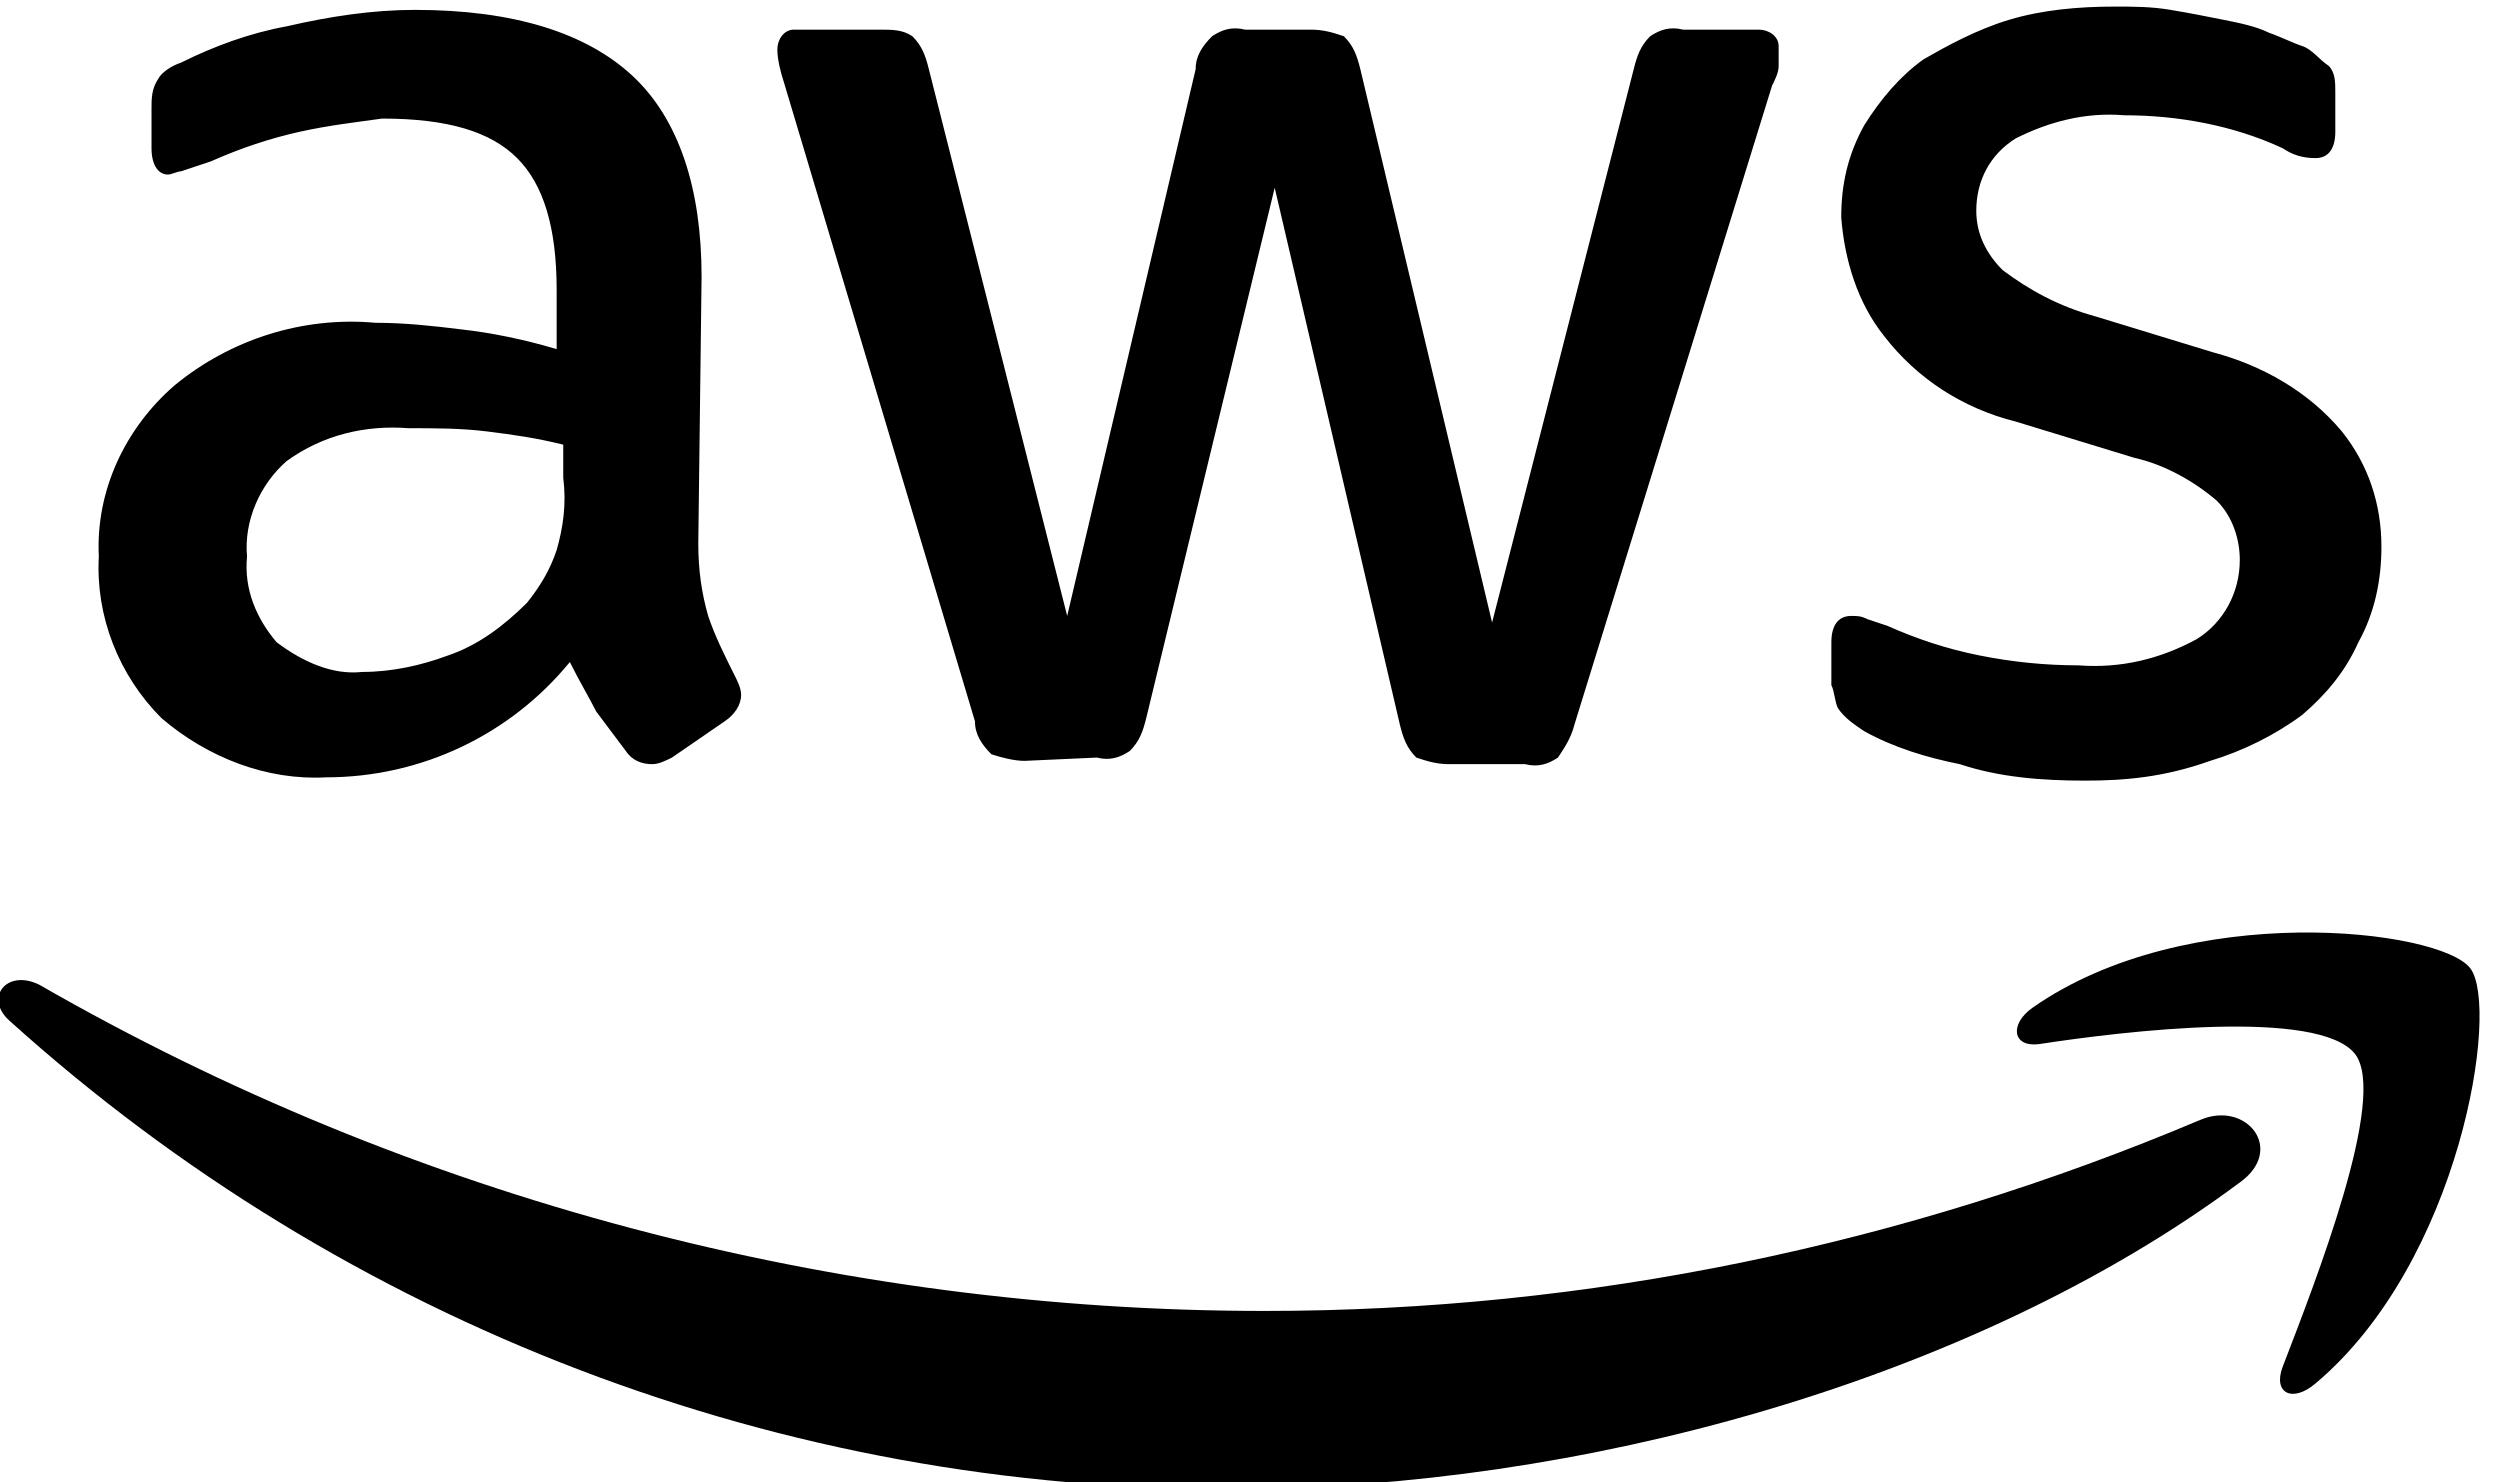
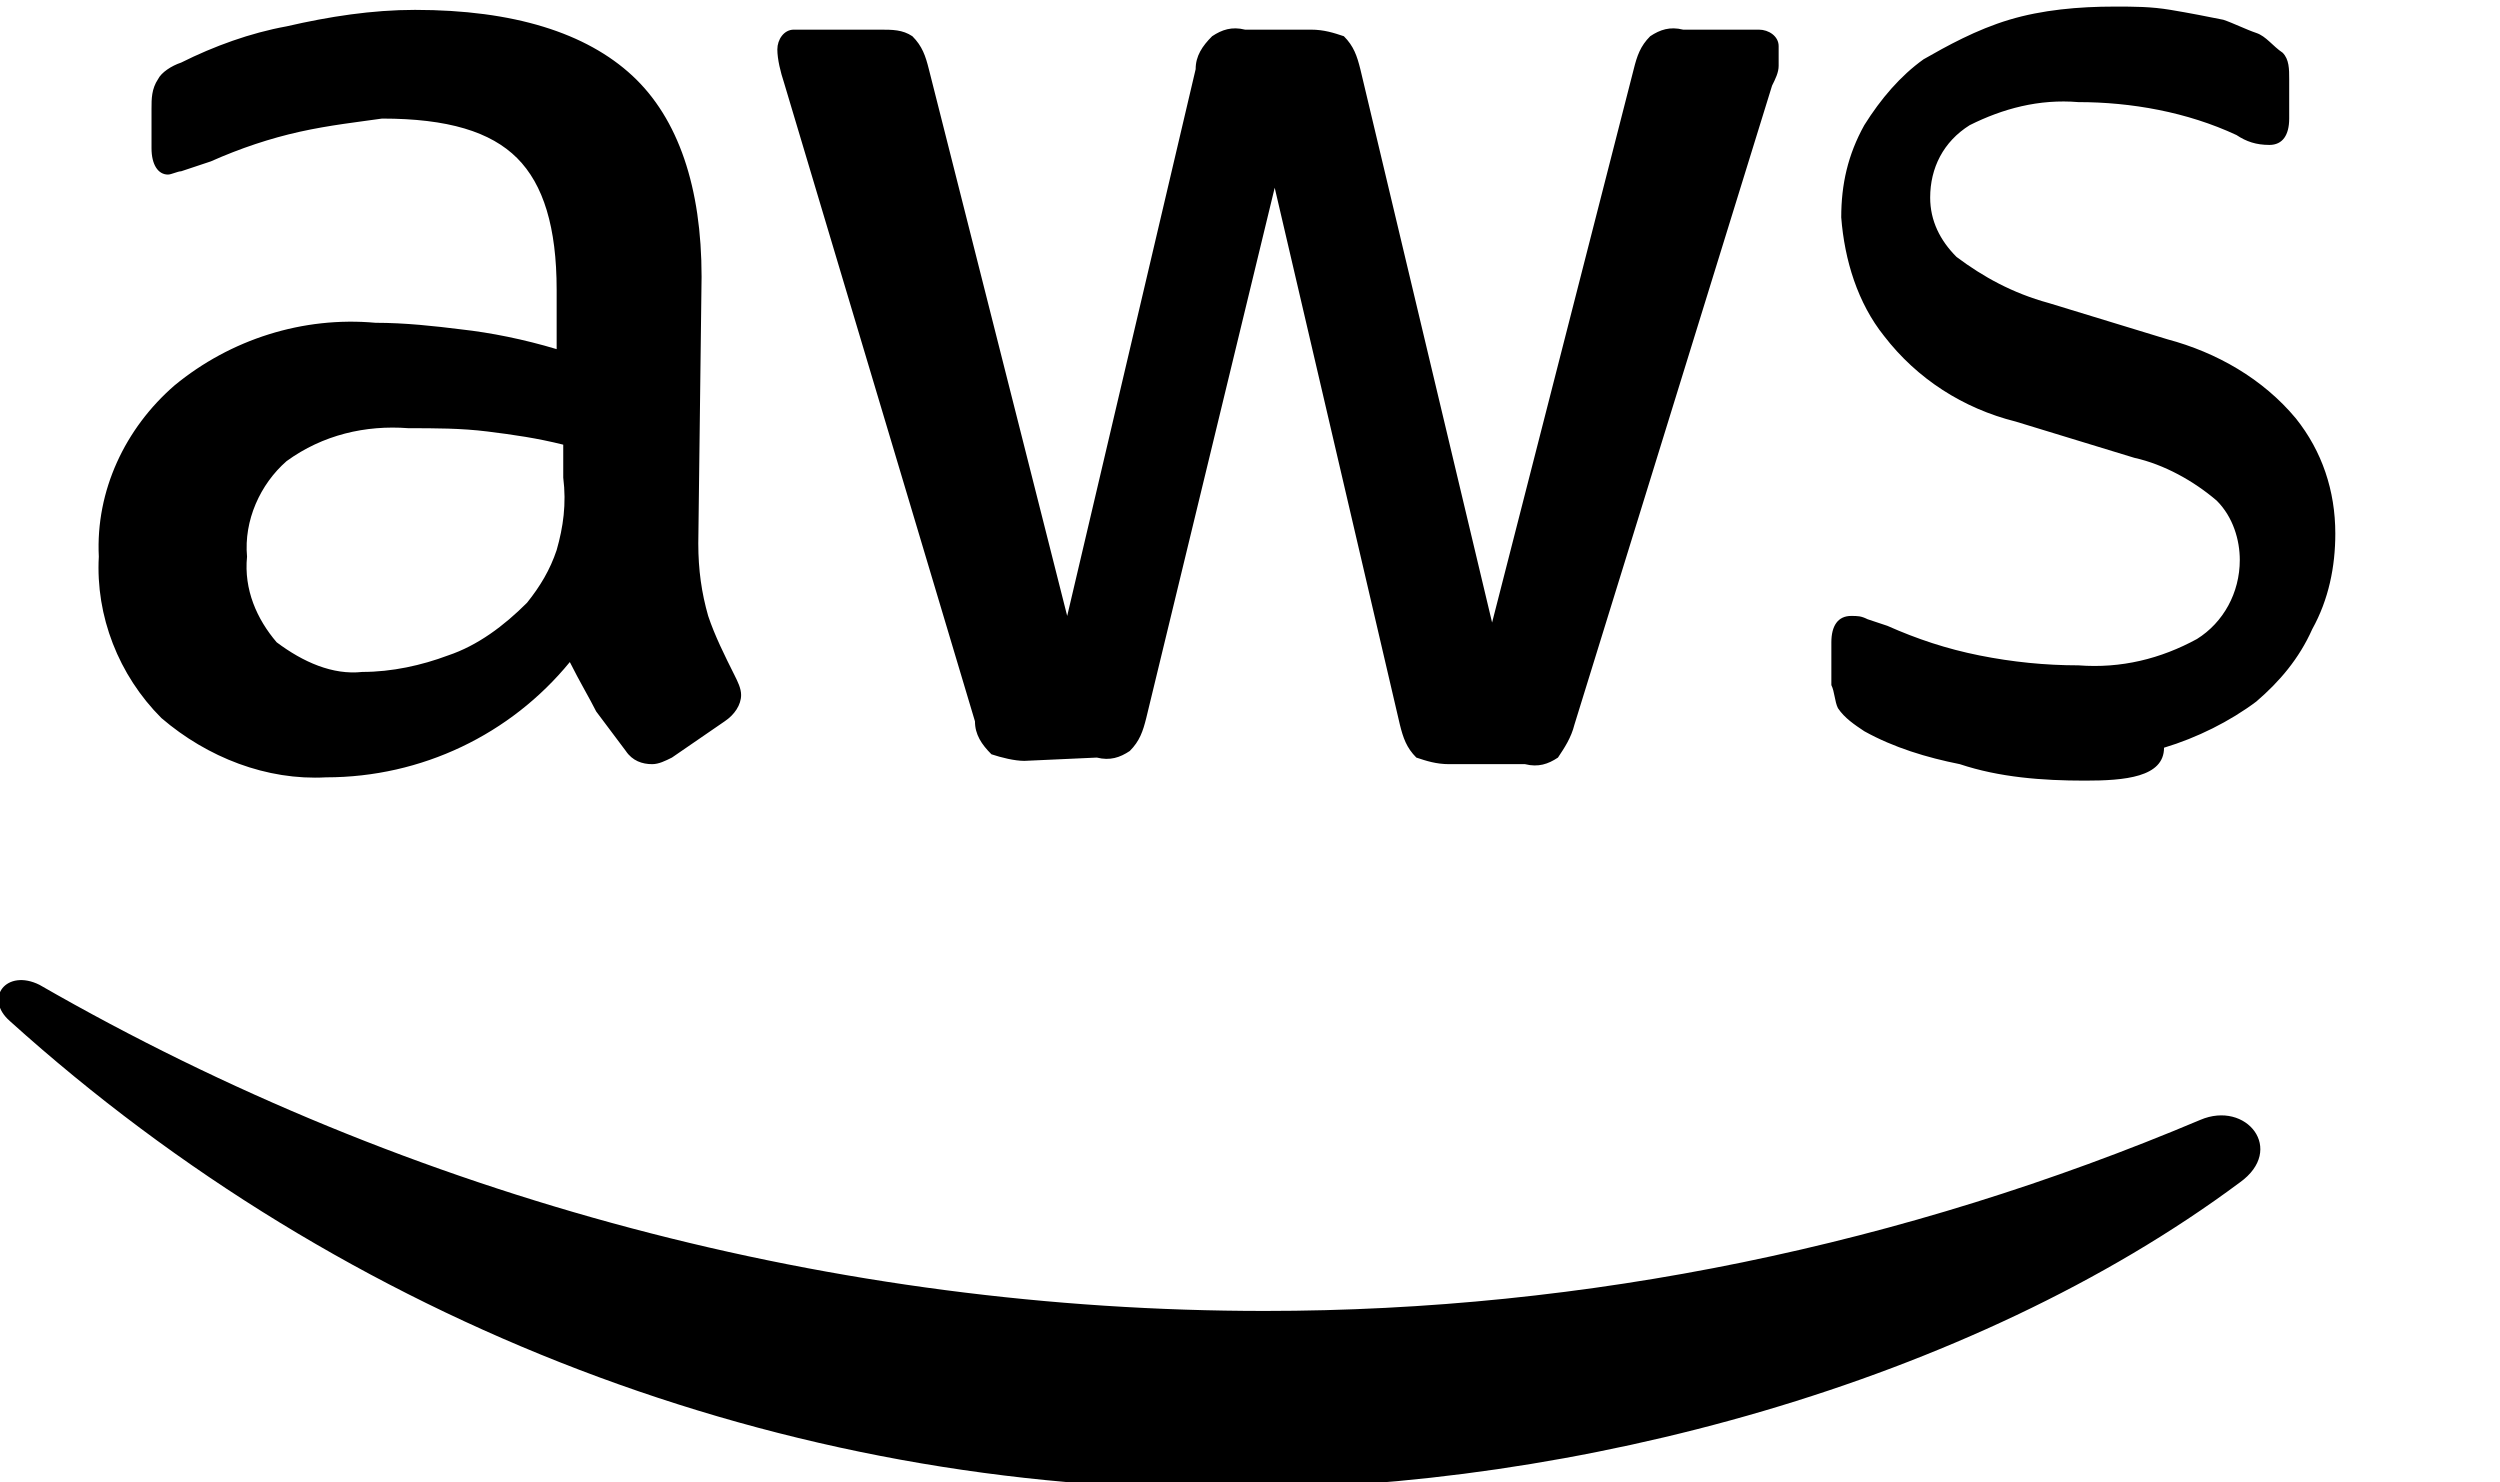
<svg xmlns="http://www.w3.org/2000/svg" version="1.1" id="Layer_1" x="0px" y="0px" viewBox="0 0 75.9 45" style="enable-background:new 0 0 75.9 45;" xml:space="preserve">
  <style type="text/css">
	.st0{fill-rule:evenodd;clip-rule:evenodd;}
</style>
-   <path d="M21.2,16.5c0,0.8,0.1,1.5,0.3,2.2c0.2,0.6,0.5,1.2,0.8,1.8c0.1,0.2,0.2,0.4,0.2,0.6c0,0.3-0.2,0.6-0.5,0.8L20.4,23  c-0.2,0.1-0.4,0.2-0.6,0.2c-0.3,0-0.6-0.1-0.8-0.4c-0.3-0.4-0.6-0.8-0.9-1.2c-0.2-0.4-0.5-0.9-0.8-1.5c-1.8,2.2-4.5,3.5-7.4,3.5  c-1.8,0.1-3.6-0.6-5-1.8c-1.3-1.3-2-3.1-1.9-4.9c-0.1-2,0.8-3.9,2.3-5.2c1.7-1.4,3.9-2.1,6.1-1.9c0.9,0,1.8,0.1,2.6,0.2  c0.9,0.1,1.9,0.3,2.9,0.6V8.8c0-1.9-0.4-3.2-1.2-4c-0.8-0.8-2.1-1.2-4.1-1.2C10.9,3.7,10,3.8,9.1,4C8.2,4.2,7.3,4.5,6.4,4.9  C6.1,5,5.8,5.1,5.5,5.2c-0.1,0-0.3,0.1-0.4,0.1C4.8,5.3,4.6,5,4.6,4.5V3.3c0-0.3,0-0.6,0.2-0.9C4.9,2.2,5.2,2,5.5,1.9  c1-0.5,2.1-0.9,3.2-1.1c1.3-0.3,2.6-0.5,3.9-0.5c3,0,5.2,0.7,6.6,2s2.1,3.4,2.1,6.1L21.2,16.5L21.2,16.5z M11,20.4  c0.9,0,1.8-0.2,2.6-0.5c0.9-0.3,1.7-0.9,2.4-1.6c0.4-0.5,0.7-1,0.9-1.6c0.2-0.7,0.3-1.4,0.2-2.2v-1c-0.8-0.2-1.5-0.3-2.3-0.4  c-0.8-0.1-1.6-0.1-2.4-0.1c-1.3-0.1-2.6,0.2-3.7,1c-0.8,0.7-1.3,1.8-1.2,2.9c-0.1,1,0.3,1.9,0.9,2.6C9.2,20.1,10.1,20.5,11,20.4  L11,20.4z M31.1,23.1c-0.3,0-0.7-0.1-1-0.2c-0.3-0.3-0.5-0.6-0.5-1L23.8,2.5c-0.1-0.3-0.2-0.7-0.2-1c0-0.3,0.2-0.6,0.5-0.6  c0,0,0.1,0,0.1,0h2.5c0.4,0,0.7,0,1,0.2c0.3,0.3,0.4,0.6,0.5,1l4.2,16.6l3.9-16.6c0-0.4,0.2-0.7,0.5-1c0.3-0.2,0.6-0.3,1-0.2h2  c0.4,0,0.7,0.1,1,0.2c0.3,0.3,0.4,0.6,0.5,1l4,16.8l4.3-16.8c0.1-0.4,0.2-0.7,0.5-1c0.3-0.2,0.6-0.3,1-0.2h2.3  c0.3,0,0.6,0.2,0.6,0.5c0,0,0,0.1,0,0.2c0,0.1,0,0.3,0,0.4c0,0.2-0.1,0.4-0.2,0.6l-6,19.4c-0.1,0.4-0.3,0.7-0.5,1  c-0.3,0.2-0.6,0.3-1,0.2H44c-0.4,0-0.7-0.1-1-0.2c-0.3-0.3-0.4-0.6-0.5-1L38.7,5.7l-3.9,16.1c-0.1,0.4-0.2,0.7-0.5,1  c-0.3,0.2-0.6,0.3-1,0.2L31.1,23.1z M63.3,23.7c-1.3,0-2.6-0.1-3.8-0.5c-1-0.2-2-0.5-2.9-1c-0.3-0.2-0.6-0.4-0.8-0.7  c-0.1-0.2-0.1-0.5-0.2-0.7v-1.3c0-0.5,0.2-0.8,0.6-0.8c0.2,0,0.3,0,0.5,0.1l0.6,0.2c0.9,0.4,1.8,0.7,2.8,0.9c1,0.2,2,0.3,3,0.3  c1.3,0.1,2.5-0.2,3.6-0.8c0.8-0.5,1.3-1.4,1.3-2.4c0-0.6-0.2-1.3-0.7-1.8c-0.7-0.6-1.6-1.1-2.5-1.3l-3.6-1.1c-1.6-0.4-3-1.3-4-2.6  c-0.8-1-1.2-2.3-1.3-3.6c0-1,0.2-1.9,0.7-2.8c0.5-0.8,1.1-1.5,1.8-2C59.1,1.4,60,0.9,61,0.6c1-0.3,2.1-0.4,3.2-0.4  c0.6,0,1.1,0,1.7,0.1c0.6,0.1,1.1,0.2,1.6,0.3s1,0.2,1.4,0.4c0.3,0.1,0.7,0.3,1,0.4c0.3,0.1,0.5,0.4,0.8,0.6  c0.2,0.2,0.2,0.5,0.2,0.8v1.2c0,0.5-0.2,0.8-0.6,0.8c-0.4,0-0.7-0.1-1-0.3c-1.5-0.7-3.2-1-4.8-1c-1.2-0.1-2.3,0.2-3.3,0.7  c-0.8,0.5-1.2,1.3-1.2,2.2c0,0.7,0.3,1.3,0.8,1.8c0.8,0.6,1.7,1.1,2.8,1.4l3.6,1.1c1.5,0.4,2.9,1.2,3.9,2.4c0.8,1,1.2,2.2,1.2,3.5  c0,1-0.2,2-0.7,2.9c-0.4,0.9-1,1.6-1.7,2.2c-0.8,0.6-1.8,1.1-2.8,1.4C65.7,23.6,64.5,23.7,63.3,23.7L63.3,23.7z" />
+   <path d="M21.2,16.5c0,0.8,0.1,1.5,0.3,2.2c0.2,0.6,0.5,1.2,0.8,1.8c0.1,0.2,0.2,0.4,0.2,0.6c0,0.3-0.2,0.6-0.5,0.8L20.4,23  c-0.2,0.1-0.4,0.2-0.6,0.2c-0.3,0-0.6-0.1-0.8-0.4c-0.3-0.4-0.6-0.8-0.9-1.2c-0.2-0.4-0.5-0.9-0.8-1.5c-1.8,2.2-4.5,3.5-7.4,3.5  c-1.8,0.1-3.6-0.6-5-1.8c-1.3-1.3-2-3.1-1.9-4.9c-0.1-2,0.8-3.9,2.3-5.2c1.7-1.4,3.9-2.1,6.1-1.9c0.9,0,1.8,0.1,2.6,0.2  c0.9,0.1,1.9,0.3,2.9,0.6V8.8c0-1.9-0.4-3.2-1.2-4c-0.8-0.8-2.1-1.2-4.1-1.2C10.9,3.7,10,3.8,9.1,4C8.2,4.2,7.3,4.5,6.4,4.9  C6.1,5,5.8,5.1,5.5,5.2c-0.1,0-0.3,0.1-0.4,0.1C4.8,5.3,4.6,5,4.6,4.5V3.3c0-0.3,0-0.6,0.2-0.9C4.9,2.2,5.2,2,5.5,1.9  c1-0.5,2.1-0.9,3.2-1.1c1.3-0.3,2.6-0.5,3.9-0.5c3,0,5.2,0.7,6.6,2s2.1,3.4,2.1,6.1L21.2,16.5L21.2,16.5z M11,20.4  c0.9,0,1.8-0.2,2.6-0.5c0.9-0.3,1.7-0.9,2.4-1.6c0.4-0.5,0.7-1,0.9-1.6c0.2-0.7,0.3-1.4,0.2-2.2v-1c-0.8-0.2-1.5-0.3-2.3-0.4  c-0.8-0.1-1.6-0.1-2.4-0.1c-1.3-0.1-2.6,0.2-3.7,1c-0.8,0.7-1.3,1.8-1.2,2.9c-0.1,1,0.3,1.9,0.9,2.6C9.2,20.1,10.1,20.5,11,20.4  L11,20.4z M31.1,23.1c-0.3,0-0.7-0.1-1-0.2c-0.3-0.3-0.5-0.6-0.5-1L23.8,2.5c-0.1-0.3-0.2-0.7-0.2-1c0-0.3,0.2-0.6,0.5-0.6  c0,0,0.1,0,0.1,0h2.5c0.4,0,0.7,0,1,0.2c0.3,0.3,0.4,0.6,0.5,1l4.2,16.6l3.9-16.6c0-0.4,0.2-0.7,0.5-1c0.3-0.2,0.6-0.3,1-0.2h2  c0.4,0,0.7,0.1,1,0.2c0.3,0.3,0.4,0.6,0.5,1l4,16.8l4.3-16.8c0.1-0.4,0.2-0.7,0.5-1c0.3-0.2,0.6-0.3,1-0.2h2.3  c0.3,0,0.6,0.2,0.6,0.5c0,0,0,0.1,0,0.2c0,0.1,0,0.3,0,0.4c0,0.2-0.1,0.4-0.2,0.6l-6,19.4c-0.1,0.4-0.3,0.7-0.5,1  c-0.3,0.2-0.6,0.3-1,0.2H44c-0.4,0-0.7-0.1-1-0.2c-0.3-0.3-0.4-0.6-0.5-1L38.7,5.7l-3.9,16.1c-0.1,0.4-0.2,0.7-0.5,1  c-0.3,0.2-0.6,0.3-1,0.2L31.1,23.1z M63.3,23.7c-1.3,0-2.6-0.1-3.8-0.5c-1-0.2-2-0.5-2.9-1c-0.3-0.2-0.6-0.4-0.8-0.7  c-0.1-0.2-0.1-0.5-0.2-0.7v-1.3c0-0.5,0.2-0.8,0.6-0.8c0.2,0,0.3,0,0.5,0.1l0.6,0.2c0.9,0.4,1.8,0.7,2.8,0.9c1,0.2,2,0.3,3,0.3  c1.3,0.1,2.5-0.2,3.6-0.8c0.8-0.5,1.3-1.4,1.3-2.4c0-0.6-0.2-1.3-0.7-1.8c-0.7-0.6-1.6-1.1-2.5-1.3l-3.6-1.1c-1.6-0.4-3-1.3-4-2.6  c-0.8-1-1.2-2.3-1.3-3.6c0-1,0.2-1.9,0.7-2.8c0.5-0.8,1.1-1.5,1.8-2C59.1,1.4,60,0.9,61,0.6c1-0.3,2.1-0.4,3.2-0.4  c0.6,0,1.1,0,1.7,0.1c0.6,0.1,1.1,0.2,1.6,0.3c0.3,0.1,0.7,0.3,1,0.4c0.3,0.1,0.5,0.4,0.8,0.6  c0.2,0.2,0.2,0.5,0.2,0.8v1.2c0,0.5-0.2,0.8-0.6,0.8c-0.4,0-0.7-0.1-1-0.3c-1.5-0.7-3.2-1-4.8-1c-1.2-0.1-2.3,0.2-3.3,0.7  c-0.8,0.5-1.2,1.3-1.2,2.2c0,0.7,0.3,1.3,0.8,1.8c0.8,0.6,1.7,1.1,2.8,1.4l3.6,1.1c1.5,0.4,2.9,1.2,3.9,2.4c0.8,1,1.2,2.2,1.2,3.5  c0,1-0.2,2-0.7,2.9c-0.4,0.9-1,1.6-1.7,2.2c-0.8,0.6-1.8,1.1-2.8,1.4C65.7,23.6,64.5,23.7,63.3,23.7L63.3,23.7z" />
  <path class="st0" d="M68,35.9c-8.2,6.1-20.2,9.3-30.5,9.3c-13.7,0.1-27-5-37.2-14.2c-0.8-0.7-0.1-1.6,0.9-1.1  c11.3,6.5,24.2,9.9,37.2,9.9c9.8,0,19.4-2,28.4-5.8C68.2,33.4,69.4,34.9,68,35.9z" />
-   <path class="st0" d="M71.5,32c-1.1-1.4-7-0.7-9.6-0.3c-0.8,0.1-0.9-0.6-0.2-1.1c4.7-3.3,12.4-2.4,13.3-1.2s-0.3,8.9-4.7,12.6  c-0.7,0.6-1.3,0.3-1-0.5C70.3,38.9,72.5,33.3,71.5,32z" />
</svg>